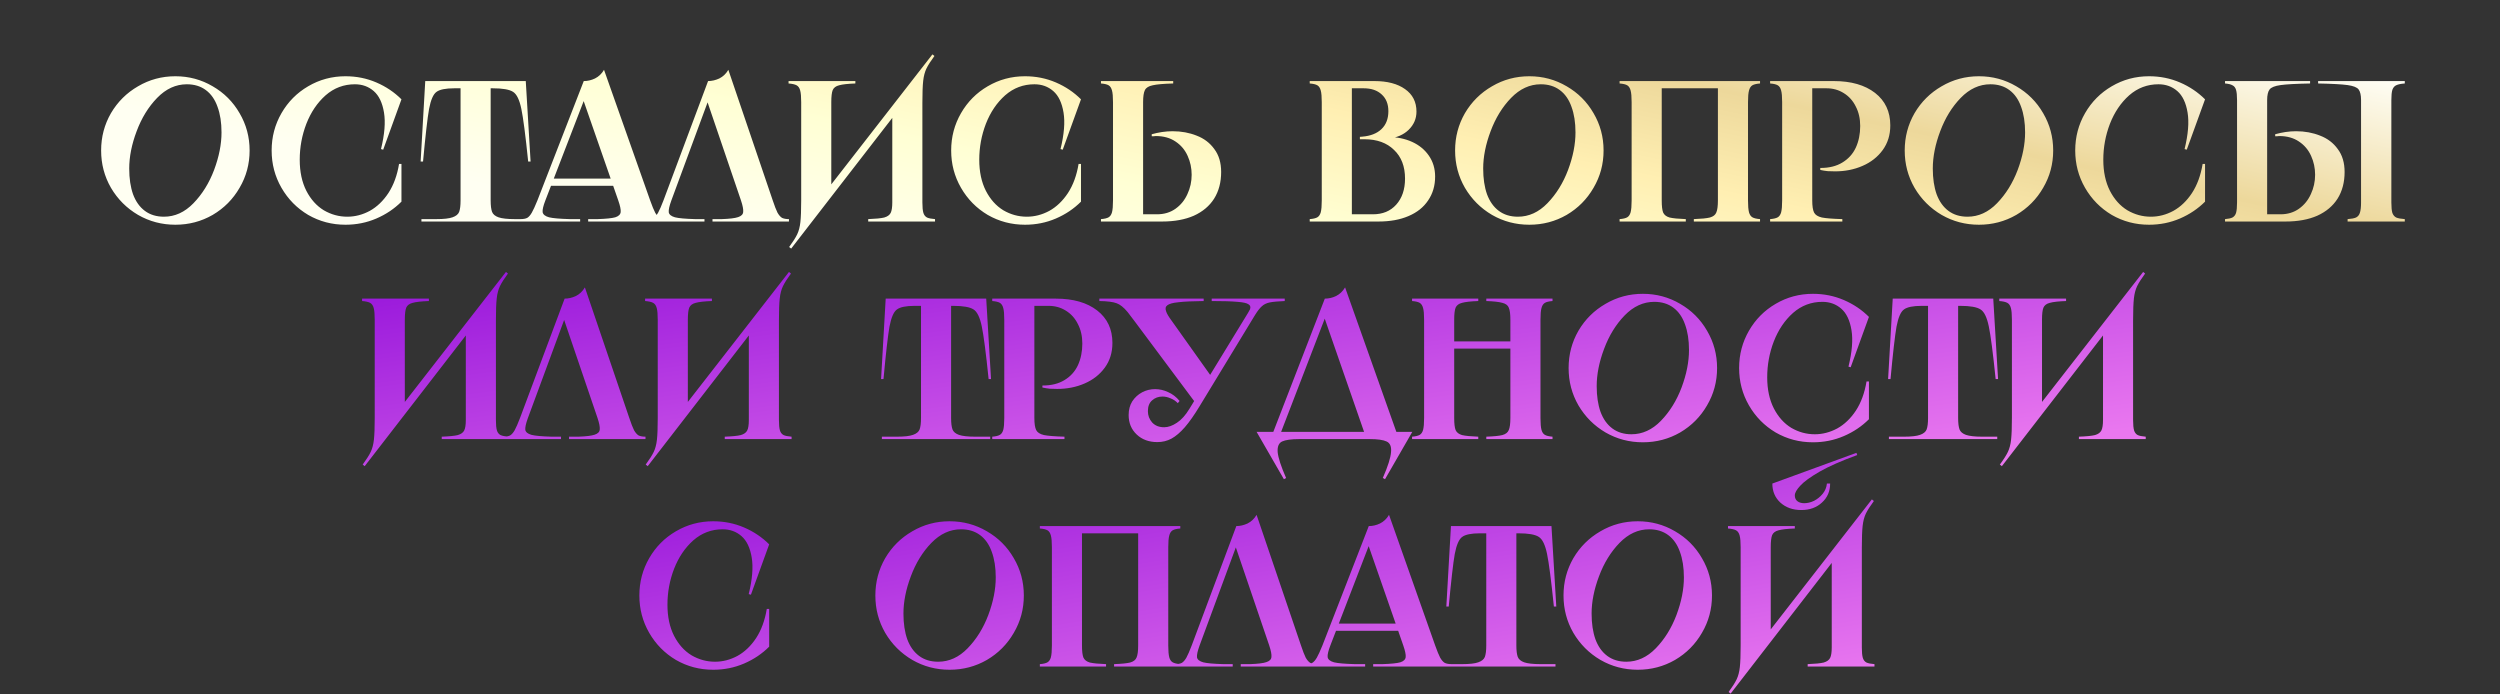
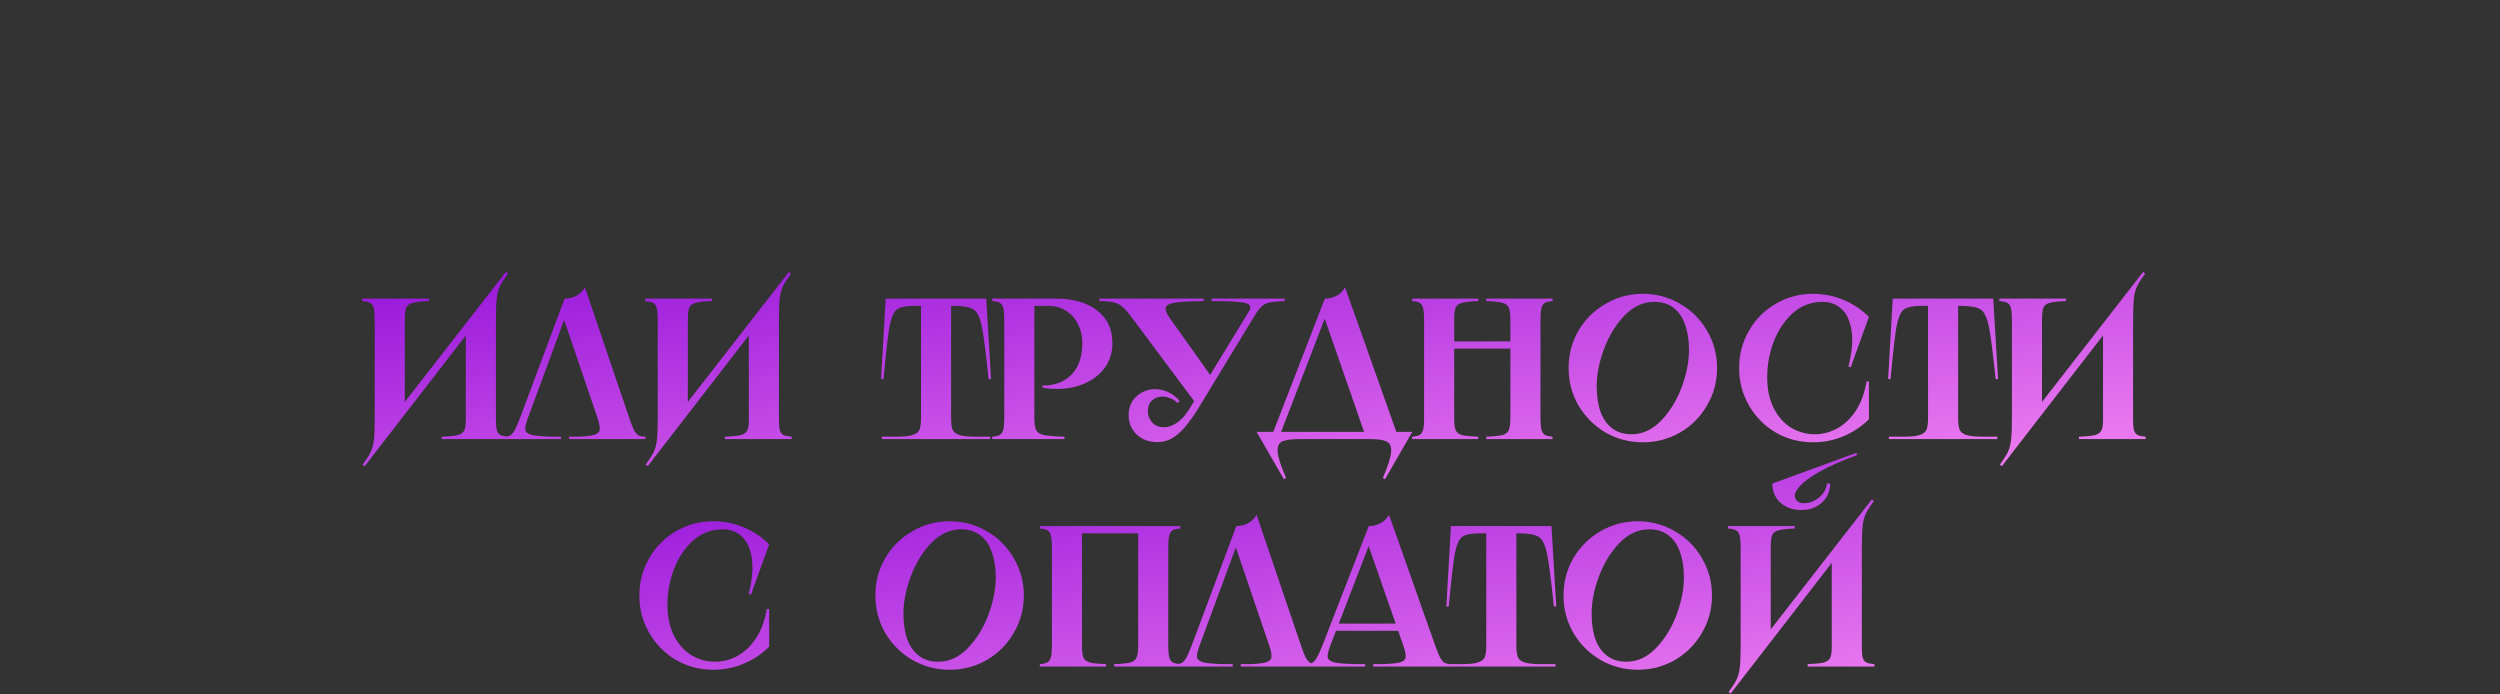
<svg xmlns="http://www.w3.org/2000/svg" width="1264" height="351" viewBox="0 0 1264 351" fill="none">
  <rect x="0" y="0" width="1264" height="351" fill="#333333" stroke="none" />
-   <path d="M88.666 113.623C81.836 113.623 75.546 111.966 69.797 108.652C64.049 105.271 59.484 100.706 56.102 94.957C52.788 89.208 51.131 82.919 51.131 76.088C51.131 69.257 52.788 62.968 56.102 57.219C59.484 51.47 64.049 46.939 69.797 43.625C75.546 40.243 81.836 38.553 88.666 38.553C95.497 38.553 101.787 40.243 107.535 43.625C113.284 46.939 117.815 51.47 121.129 57.219C124.511 62.968 126.202 69.257 126.202 76.088C126.202 82.919 124.511 89.208 121.129 94.957C117.815 100.706 113.284 105.271 107.535 108.652C101.787 111.966 95.497 113.623 88.666 113.623ZM82.884 109.565C88.43 109.565 93.401 107.3 97.797 102.768C102.26 98.169 105.743 92.556 108.246 85.928C110.748 79.233 111.999 72.909 111.999 66.958C111.999 61.953 111.323 57.625 109.97 53.973C108.685 50.321 106.724 47.514 104.086 45.553C101.449 43.591 98.236 42.611 94.449 42.611C88.903 42.611 83.898 44.91 79.435 49.509C75.039 54.04 71.59 59.654 69.087 66.349C66.585 72.977 65.334 79.267 65.334 85.218C65.334 90.223 65.976 94.551 67.261 98.203C68.614 101.855 70.609 104.662 73.246 106.623C75.884 108.585 79.097 109.565 82.884 109.565ZM193.745 75.682L192.629 75.378C194.455 67.938 194.963 61.784 194.151 56.914C193.339 51.977 191.615 48.359 188.977 46.06C186.34 43.76 183.161 42.611 179.441 42.611C173.828 42.611 168.891 44.47 164.63 48.19C160.437 51.91 157.191 56.712 154.891 62.596C152.659 68.412 151.543 74.465 151.543 80.754C151.543 86.841 152.659 92.083 154.891 96.479C157.123 100.807 160.065 104.087 163.717 106.319C167.437 108.483 171.393 109.565 175.586 109.565C179.509 109.565 183.296 108.585 186.948 106.623C190.6 104.594 193.745 101.585 196.383 97.595C199.02 93.537 200.813 88.633 201.76 82.885H202.977V101.957C199.392 105.541 195.165 108.382 190.296 110.478C185.427 112.575 180.219 113.623 174.673 113.623C167.843 113.623 161.553 111.966 155.804 108.652C150.123 105.271 145.626 100.706 142.312 94.957C138.998 89.208 137.341 82.919 137.341 76.088C137.341 69.257 138.998 62.968 142.312 57.219C145.626 51.47 150.123 46.939 155.804 43.625C161.553 40.243 167.843 38.553 174.673 38.553C180.219 38.553 185.427 39.601 190.296 41.697C195.165 43.794 199.392 46.635 202.977 50.219L193.745 75.682ZM265.829 40.987L268.264 81.668H267.047C265.694 68.479 264.544 59.62 263.598 55.089C262.651 50.49 261.264 47.615 259.438 46.465C257.612 45.248 254.163 44.639 249.091 44.639H246.453L248.076 43.016V101.348C248.076 103.918 248.313 105.846 248.786 107.131C249.26 108.348 250.342 109.261 252.033 109.87C253.791 110.478 256.53 110.783 260.25 110.783H267.858V112H213.077V110.783H220.686C224.405 110.783 227.111 110.478 228.801 109.87C230.56 109.261 231.676 108.348 232.149 107.131C232.623 105.846 232.859 103.918 232.859 101.348V43.016L234.482 44.639H229.714C225.318 44.639 222.309 45.248 220.686 46.465C219.062 47.615 217.811 50.49 216.932 55.089C216.121 59.687 215.106 68.547 213.889 81.668H212.671L215.005 40.987H265.829ZM314.118 90.29V93.942H277.597V90.29H314.118ZM295.147 40.987C297.109 40.987 299.002 40.548 300.828 39.669C302.722 38.722 304.244 37.268 305.394 35.306L328.726 101.348C329.741 104.189 330.586 106.251 331.262 107.536C332.006 108.821 332.784 109.701 333.596 110.174C334.475 110.58 335.625 110.783 337.045 110.783V112H297.379V110.783H302.147C306.408 110.647 309.384 110.343 311.075 109.87C312.765 109.329 313.678 108.449 313.814 107.232C313.949 106.015 313.543 104.053 312.596 101.348L294.336 48.9H295.959L275.771 101.247C274.689 104.02 274.216 106.015 274.351 107.232C274.554 108.449 275.636 109.329 277.597 109.87C279.558 110.343 283.041 110.647 288.046 110.783H293.321V112H263.09V110.783C264.578 110.783 265.728 110.58 266.539 110.174C267.351 109.701 268.129 108.821 268.873 107.536C269.617 106.251 270.564 104.189 271.713 101.348L295.147 40.987ZM360.236 112V110.783H365.004C368.927 110.647 371.666 110.309 373.222 109.768C374.845 109.227 375.69 108.348 375.758 107.131C375.893 105.913 375.521 103.986 374.642 101.348L356.787 48.9H358.816L339.44 101.348C338.425 104.121 337.986 106.116 338.121 107.333C338.324 108.483 339.372 109.329 341.266 109.87C343.16 110.343 346.541 110.647 351.411 110.783H356.179V112H326.962V110.783C328.45 110.783 329.6 110.58 330.411 110.174C331.223 109.701 332.001 108.821 332.744 107.536C333.488 106.184 334.401 104.087 335.484 101.247L358.005 40.987C359.898 40.987 361.792 40.548 363.686 39.669C365.579 38.722 367.101 37.268 368.251 35.306L390.67 101.247C391.617 104.087 392.429 106.184 393.105 107.536C393.849 108.821 394.627 109.701 395.438 110.174C396.318 110.58 397.467 110.783 398.888 110.783V112H360.236ZM432.474 40.987V42.205C428.687 42.34 425.948 42.644 424.257 43.118C422.634 43.524 421.552 44.335 421.011 45.553C420.537 46.77 420.301 48.799 420.301 51.639V98.203L415.634 99.218L471.43 27.495L472.444 28.307C470.551 30.877 469.198 33.007 468.386 34.698C467.575 36.389 467.034 38.451 466.763 40.886C466.493 43.321 466.358 47.007 466.358 51.944V102.363C466.358 104.73 466.527 106.488 466.865 107.638C467.203 108.72 467.812 109.498 468.691 109.971C469.57 110.377 470.923 110.647 472.749 110.783V112H438.967V110.783C442.754 110.647 445.46 110.377 447.083 109.971C448.706 109.498 449.788 108.72 450.329 107.638C450.87 106.556 451.141 104.797 451.141 102.363V54.987L455.503 53.973L400.011 125.695L398.997 124.884C400.891 122.314 402.243 120.183 403.055 118.493C403.866 116.802 404.407 114.739 404.678 112.304C404.949 109.87 405.084 106.184 405.084 101.247V51.639C405.084 48.934 404.915 46.973 404.577 45.755C404.238 44.47 403.63 43.591 402.751 43.118C401.871 42.644 400.519 42.34 398.693 42.205V40.987H432.474ZM537.316 75.682L536.2 75.378C538.026 67.938 538.534 61.784 537.722 56.914C536.91 51.977 535.186 48.359 532.548 46.06C529.911 43.76 526.732 42.611 523.012 42.611C517.399 42.611 512.462 44.47 508.201 48.19C504.008 51.91 500.762 56.712 498.462 62.596C496.23 68.412 495.114 74.465 495.114 80.754C495.114 86.841 496.23 92.083 498.462 96.479C500.694 100.807 503.636 104.087 507.288 106.319C511.008 108.483 514.964 109.565 519.157 109.565C523.08 109.565 526.867 108.585 530.519 106.623C534.171 104.594 537.316 101.585 539.954 97.595C542.591 93.537 544.384 88.633 545.331 82.885H546.548V101.957C542.963 105.541 538.737 108.382 533.867 110.478C528.998 112.575 523.79 113.623 518.244 113.623C511.414 113.623 505.124 111.966 499.375 108.652C493.694 105.271 489.197 100.706 485.883 94.957C482.569 89.208 480.912 82.919 480.912 76.088C480.912 69.257 482.569 62.968 485.883 57.219C489.197 51.47 493.694 46.939 499.375 43.625C505.124 40.243 511.414 38.553 518.244 38.553C523.79 38.553 528.998 39.601 533.867 41.697C538.737 43.794 542.963 46.635 546.548 50.219L537.316 75.682ZM593.169 40.987V42.205C588.3 42.34 584.85 42.644 582.821 43.118C580.792 43.524 579.474 44.335 578.865 45.553C578.256 46.77 577.952 48.799 577.952 51.639V109.971L576.329 108.348H584.952C588.604 108.348 591.749 107.401 594.386 105.507C597.024 103.614 599.019 101.145 600.372 98.102C601.792 95.058 602.502 91.812 602.502 88.363C602.502 84.981 601.826 81.803 600.473 78.827C599.12 75.784 597.058 73.349 594.285 71.523C591.58 69.697 588.266 68.784 584.343 68.784C583.87 68.784 583.532 68.818 583.329 68.885C583.126 68.885 582.788 68.885 582.314 68.885V67.871C584.005 67.397 585.73 67.025 587.488 66.755C589.314 66.484 591.106 66.349 592.865 66.349C597.261 66.349 601.319 67.093 605.038 68.581C608.758 70.001 611.734 72.267 613.966 75.378C616.265 78.421 617.415 82.276 617.415 86.943C617.415 92.15 616.231 96.648 613.864 100.435C611.497 104.155 608.082 107.029 603.618 109.058C599.154 111.019 593.811 112 587.589 112H556.648V110.783C558.407 110.647 559.692 110.343 560.503 109.87C561.315 109.396 561.89 108.551 562.228 107.333C562.566 106.048 562.735 104.053 562.735 101.348V51.639C562.735 48.934 562.566 46.973 562.228 45.755C561.89 44.47 561.315 43.591 560.503 43.118C559.692 42.644 558.407 42.34 556.648 42.205V40.987H593.169ZM683.5 109.971L681.877 108.348H694.152C699.089 108.348 703.012 106.725 705.92 103.478C708.895 100.165 710.383 95.769 710.383 90.29C710.383 84.136 708.523 79.3 704.804 75.784C701.152 72.199 696.181 70.407 689.891 70.407H687.558V69.189L688.775 69.088C692.901 68.75 696.113 67.499 698.413 65.335C700.78 63.103 701.963 60.059 701.963 56.204C701.963 52.62 700.847 49.813 698.615 47.784C696.384 45.688 693.34 44.639 689.485 44.639H681.877L683.5 43.016V109.971ZM694.862 40.987C701.422 40.987 706.596 42.34 710.383 45.045C714.238 47.751 716.166 51.538 716.166 56.407C716.166 59.992 714.847 63.069 712.209 65.639C709.639 68.141 706.19 69.629 701.862 70.103L701.963 69.291C706.359 69.291 710.349 70.103 713.934 71.726C717.518 73.349 720.359 75.682 722.455 78.725C724.552 81.769 725.6 85.286 725.6 89.276C725.6 93.875 724.417 97.899 722.05 101.348C719.75 104.797 716.436 107.435 712.108 109.261C707.847 111.087 702.809 112 696.992 112H662.196V110.783C663.955 110.647 665.24 110.343 666.051 109.87C666.863 109.396 667.438 108.551 667.776 107.333C668.114 106.048 668.283 104.053 668.283 101.348V51.639C668.283 48.934 668.114 46.973 667.776 45.755C667.438 44.47 666.863 43.591 666.051 43.118C665.24 42.644 663.955 42.34 662.196 42.205V40.987H694.862ZM773.233 113.623C766.402 113.623 760.112 111.966 754.364 108.652C748.615 105.271 744.05 100.706 740.668 94.957C737.354 89.208 735.697 82.919 735.697 76.088C735.697 69.257 737.354 62.968 740.668 57.219C744.05 51.47 748.615 46.939 754.364 43.625C760.112 40.243 766.402 38.553 773.233 38.553C780.063 38.553 786.353 40.243 792.102 43.625C797.85 46.939 802.382 51.47 805.696 57.219C809.077 62.968 810.768 69.257 810.768 76.088C810.768 82.919 809.077 89.208 805.696 94.957C802.382 100.706 797.85 105.271 792.102 108.652C786.353 111.966 780.063 113.623 773.233 113.623ZM767.45 109.565C772.996 109.565 777.967 107.3 782.363 102.768C786.826 98.169 790.309 92.556 792.812 85.928C795.314 79.233 796.565 72.909 796.565 66.958C796.565 61.953 795.889 57.625 794.536 53.973C793.251 50.321 791.29 47.514 788.653 45.553C786.015 43.591 782.802 42.611 779.015 42.611C773.469 42.611 768.465 44.91 764.001 49.509C759.605 54.04 756.156 59.654 753.653 66.349C751.151 72.977 749.9 79.267 749.9 85.218C749.9 90.223 750.542 94.551 751.827 98.203C753.18 101.855 755.175 104.662 757.813 106.623C760.45 108.585 763.663 109.565 767.45 109.565ZM889.876 40.987V42.205C888.118 42.34 886.833 42.644 886.021 43.118C885.21 43.591 884.635 44.47 884.297 45.755C883.959 46.973 883.79 48.934 883.79 51.639V101.348C883.79 104.053 883.959 106.048 884.297 107.333C884.635 108.551 885.21 109.396 886.021 109.87C886.833 110.343 888.118 110.647 889.876 110.783V112H856.399V110.783C860.186 110.647 862.892 110.377 864.515 109.971C866.206 109.498 867.288 108.652 867.761 107.435C868.302 106.218 868.573 104.189 868.573 101.348V43.016L870.196 44.639H838.544L840.168 43.016V101.348C840.168 104.189 840.404 106.218 840.878 107.435C841.419 108.652 842.501 109.498 844.124 109.971C845.815 110.377 848.554 110.647 852.341 110.783V112H818.864V110.783C820.622 110.647 821.907 110.343 822.719 109.87C823.53 109.396 824.105 108.551 824.443 107.333C824.781 106.048 824.951 104.053 824.951 101.348V51.639C824.951 48.934 824.781 46.973 824.443 45.755C824.105 44.47 823.53 43.591 822.719 43.118C821.907 42.644 820.622 42.34 818.864 42.205V40.987H889.876ZM927.127 40.987C935.919 40.987 942.885 42.983 948.025 46.973C953.165 50.963 955.735 56.441 955.735 63.407C955.735 68.209 954.45 72.368 951.88 75.885C949.31 79.402 945.895 82.073 941.634 83.899C937.441 85.725 932.842 86.638 927.837 86.638C926.62 86.638 925.369 86.605 924.084 86.537C922.799 86.402 921.548 86.199 920.33 85.928V84.914C920.398 84.914 920.432 84.914 920.432 84.914C920.432 84.914 920.465 84.914 920.533 84.914C924.861 84.914 928.514 84.001 931.489 82.175C934.533 80.349 936.798 77.846 938.286 74.668C939.774 71.421 940.518 67.769 940.518 63.711C940.518 59.992 939.774 56.712 938.286 53.871C936.866 50.963 934.837 48.697 932.199 47.074C929.629 45.451 926.721 44.639 923.475 44.639H914.649L916.272 43.016V101.348C916.272 104.189 916.577 106.218 917.185 107.435C917.794 108.652 919.113 109.498 921.142 109.971C923.171 110.377 926.62 110.647 931.489 110.783V112H894.969V110.783C896.727 110.647 898.012 110.343 898.823 109.87C899.635 109.396 900.21 108.551 900.548 107.333C900.886 106.048 901.055 104.053 901.055 101.348V51.639C901.055 48.934 900.886 46.973 900.548 45.755C900.21 44.47 899.635 43.591 898.823 43.118C898.012 42.644 896.727 42.34 894.969 42.205V40.987H927.127ZM1000.56 113.623C993.725 113.623 987.436 111.966 981.687 108.652C975.938 105.271 971.373 100.706 967.992 94.957C964.678 89.208 963.021 82.919 963.021 76.088C963.021 69.257 964.678 62.968 967.992 57.219C971.373 51.47 975.938 46.939 981.687 43.625C987.436 40.243 993.725 38.553 1000.56 38.553C1007.39 38.553 1013.68 40.243 1019.43 43.625C1025.17 46.939 1029.71 51.47 1033.02 57.219C1036.4 62.968 1038.09 69.257 1038.09 76.088C1038.09 82.919 1036.4 89.208 1033.02 94.957C1029.71 100.706 1025.17 105.271 1019.43 108.652C1013.68 111.966 1007.39 113.623 1000.56 113.623ZM994.774 109.565C1000.32 109.565 1005.29 107.3 1009.69 102.768C1014.15 98.169 1017.63 92.556 1020.14 85.928C1022.64 79.233 1023.89 72.909 1023.89 66.958C1023.89 61.953 1023.21 57.625 1021.86 53.973C1020.57 50.321 1018.61 47.514 1015.98 45.553C1013.34 43.591 1010.13 42.611 1006.34 42.611C1000.79 42.611 995.788 44.91 991.325 49.509C986.929 54.04 983.479 59.654 980.977 66.349C978.475 72.977 977.223 79.267 977.223 85.218C977.223 90.223 977.866 94.551 979.151 98.203C980.504 101.855 982.499 104.662 985.136 106.623C987.774 108.585 990.986 109.565 994.774 109.565ZM1105.63 75.682L1104.52 75.378C1106.35 67.938 1106.85 61.784 1106.04 56.914C1105.23 51.977 1103.5 48.359 1100.87 46.06C1098.23 43.76 1095.05 42.611 1091.33 42.611C1085.72 42.611 1080.78 44.47 1076.52 48.19C1072.33 51.91 1069.08 56.712 1066.78 62.596C1064.55 68.412 1063.43 74.465 1063.43 80.754C1063.43 86.841 1064.55 92.083 1066.78 96.479C1069.01 100.807 1071.95 104.087 1075.61 106.319C1079.33 108.483 1083.28 109.565 1087.48 109.565C1091.4 109.565 1095.19 108.585 1098.84 106.623C1102.49 104.594 1105.63 101.585 1108.27 97.595C1110.91 93.537 1112.7 88.633 1113.65 82.885H1114.87V101.957C1111.28 105.541 1107.06 108.382 1102.19 110.478C1097.32 112.575 1092.11 113.623 1086.56 113.623C1079.73 113.623 1073.44 111.966 1067.69 108.652C1062.01 105.271 1057.52 100.706 1054.2 94.957C1050.89 89.208 1049.23 82.919 1049.23 76.088C1049.23 69.257 1050.89 62.968 1054.2 57.219C1057.52 51.47 1062.01 46.939 1067.69 43.625C1073.44 40.243 1079.73 38.553 1086.56 38.553C1092.11 38.553 1097.32 39.601 1102.19 41.697C1107.06 43.794 1111.28 46.635 1114.87 50.219L1105.63 75.682ZM1215.86 40.987V42.205C1213.9 42.34 1212.45 42.644 1211.5 43.118C1210.62 43.524 1209.98 44.301 1209.57 45.451C1209.24 46.533 1209.07 48.258 1209.07 50.625V102.363C1209.07 104.73 1209.24 106.488 1209.57 107.638C1209.98 108.72 1210.62 109.498 1211.5 109.971C1212.45 110.377 1213.9 110.647 1215.86 110.783V112H1186.95V110.783C1188.91 110.647 1190.33 110.377 1191.21 109.971C1192.16 109.498 1192.8 108.72 1193.14 107.638C1193.54 106.488 1193.75 104.73 1193.75 102.363V50.625C1193.75 48.123 1193.34 46.33 1192.53 45.248C1191.72 44.166 1189.86 43.422 1186.95 43.016C1184.04 42.611 1179.07 42.34 1172.04 42.205V40.987H1215.86ZM1167.98 40.987V42.205C1160.95 42.34 1155.98 42.611 1153.07 43.016C1150.16 43.422 1148.3 44.166 1147.49 45.248C1146.68 46.33 1146.27 48.123 1146.27 50.625V109.971L1144.65 108.348H1152.97C1156.62 108.348 1159.76 107.401 1162.4 105.507C1165.04 103.614 1167.03 101.145 1168.39 98.102C1169.81 95.058 1170.52 91.812 1170.52 88.363C1170.52 84.981 1169.84 81.803 1168.49 78.827C1167.13 75.784 1165.07 73.349 1162.3 71.523C1159.59 69.697 1156.28 68.784 1152.36 68.784C1151.88 68.784 1151.55 68.818 1151.34 68.885C1151.14 68.885 1150.8 68.885 1150.33 68.885V67.871C1152.02 67.397 1153.74 67.025 1155.5 66.755C1157.33 66.484 1159.12 66.349 1160.88 66.349C1165.28 66.349 1169.33 67.093 1173.05 68.581C1176.77 70.001 1179.75 72.267 1181.98 75.378C1184.28 78.421 1185.43 82.276 1185.43 86.943C1185.43 92.15 1184.25 96.648 1181.88 100.435C1179.51 104.155 1176.1 107.029 1171.63 109.058C1167.17 111.019 1161.83 112 1155.6 112H1124.97V110.783C1126.66 110.647 1127.91 110.377 1128.72 109.971C1129.6 109.498 1130.21 108.72 1130.55 107.638C1130.88 106.488 1131.05 104.73 1131.05 102.363V50.625C1131.05 48.258 1130.88 46.533 1130.55 45.451C1130.21 44.301 1129.6 43.524 1128.72 43.118C1127.91 42.644 1126.66 42.34 1124.97 42.205V40.987H1167.98Z" fill="url(#paint0_linear_820_99)" />
  <path d="M216.85 150.987V152.205C213.062 152.34 210.323 152.644 208.633 153.118C207.009 153.524 205.927 154.335 205.386 155.552C204.913 156.77 204.676 158.799 204.676 161.639V208.203L200.01 209.218L255.805 137.495L256.82 138.307C254.926 140.877 253.573 143.007 252.762 144.698C251.95 146.388 251.409 148.451 251.139 150.886C250.868 153.321 250.733 157.007 250.733 161.944V212.363C250.733 214.73 250.902 216.488 251.24 217.638C251.578 218.72 252.187 219.498 253.066 219.971C253.945 220.377 255.298 220.647 257.124 220.783V222H223.342V220.783C227.13 220.647 229.835 220.377 231.458 219.971C233.081 219.498 234.163 218.72 234.704 217.638C235.245 216.556 235.516 214.797 235.516 212.363V164.987L239.878 163.973L184.387 235.695L183.372 234.884C185.266 232.314 186.619 230.183 187.43 228.493C188.242 226.802 188.783 224.739 189.053 222.304C189.324 219.87 189.459 216.184 189.459 211.247V161.639C189.459 158.934 189.29 156.973 188.952 155.755C188.614 154.47 188.005 153.591 187.126 153.118C186.247 152.644 184.894 152.34 183.068 152.205V150.987H216.85ZM287.707 222V220.783H292.475C296.398 220.647 299.137 220.309 300.692 219.768C302.315 219.227 303.161 218.348 303.228 217.131C303.364 215.913 302.992 213.986 302.112 211.348L284.258 158.9H286.287L266.91 211.348C265.896 214.121 265.456 216.116 265.592 217.333C265.794 218.483 266.843 219.329 268.736 219.87C270.63 220.343 274.012 220.647 278.881 220.783H283.649V222H254.432V220.783C255.92 220.783 257.07 220.58 257.882 220.174C258.693 219.701 259.471 218.821 260.215 217.536C260.959 216.184 261.872 214.087 262.954 211.247L285.475 150.987C287.369 150.987 289.262 150.548 291.156 149.669C293.05 148.722 294.572 147.268 295.721 145.306L318.141 211.247C319.088 214.087 319.899 216.184 320.576 217.536C321.32 218.821 322.097 219.701 322.909 220.174C323.788 220.58 324.938 220.783 326.358 220.783V222H287.707ZM359.945 150.987V152.205C356.158 152.34 353.418 152.644 351.728 153.118C350.105 153.524 349.022 154.335 348.481 155.552C348.008 156.77 347.771 158.799 347.771 161.639V208.203L343.105 209.218L398.9 137.495L399.915 138.307C398.021 140.877 396.669 143.007 395.857 144.698C395.045 146.388 394.504 148.451 394.234 150.886C393.963 153.321 393.828 157.007 393.828 161.944V212.363C393.828 214.73 393.997 216.488 394.335 217.638C394.673 218.72 395.282 219.498 396.161 219.971C397.04 220.377 398.393 220.647 400.219 220.783V222H366.437V220.783C370.225 220.647 372.93 220.377 374.553 219.971C376.176 219.498 377.258 218.72 377.799 217.638C378.341 216.556 378.611 214.797 378.611 212.363V164.987L382.973 163.973L327.482 235.695L326.467 234.884C328.361 232.314 329.714 230.183 330.525 228.493C331.337 226.802 331.878 224.739 332.148 222.304C332.419 219.87 332.554 216.184 332.554 211.247V161.639C332.554 158.934 332.385 156.973 332.047 155.755C331.709 154.47 331.1 153.591 330.221 153.118C329.342 152.644 327.989 152.34 326.163 152.205V150.987H359.945ZM498.63 150.987L501.065 191.667H499.848C498.495 178.479 497.345 169.62 496.398 165.088C495.452 160.49 494.065 157.615 492.239 156.466C490.413 155.248 486.964 154.639 481.892 154.639H479.254L480.877 153.016V211.348C480.877 213.918 481.114 215.846 481.587 217.131C482.061 218.348 483.143 219.261 484.834 219.87C486.592 220.478 489.331 220.783 493.051 220.783H500.659V222H445.878V220.783H453.487C457.206 220.783 459.911 220.478 461.602 219.87C463.361 219.261 464.477 218.348 464.95 217.131C465.423 215.846 465.66 213.918 465.66 211.348V153.016L467.283 154.639H462.515C458.119 154.639 455.11 155.248 453.487 156.466C451.863 157.615 450.612 160.49 449.733 165.088C448.921 169.687 447.907 178.547 446.69 191.667H445.472L447.806 150.987H498.63ZM533.832 150.987C542.624 150.987 549.59 152.983 554.73 156.973C559.87 160.963 562.44 166.441 562.44 173.407C562.44 178.209 561.155 182.368 558.585 185.885C556.015 189.402 552.6 192.073 548.339 193.899C544.146 195.725 539.547 196.638 534.542 196.638C533.325 196.638 532.074 196.605 530.789 196.537C529.504 196.402 528.253 196.199 527.035 195.928V194.914C527.103 194.914 527.137 194.914 527.137 194.914C527.137 194.914 527.171 194.914 527.238 194.914C531.567 194.914 535.219 194.001 538.194 192.175C541.238 190.349 543.503 187.846 544.991 184.668C546.479 181.421 547.223 177.769 547.223 173.711C547.223 169.992 546.479 166.712 544.991 163.871C543.571 160.963 541.542 158.697 538.905 157.074C536.335 155.451 533.426 154.639 530.18 154.639H521.354L522.977 153.016V211.348C522.977 214.189 523.282 216.218 523.89 217.435C524.499 218.652 525.818 219.498 527.847 219.971C529.876 220.377 533.325 220.647 538.194 220.783V222H501.674V220.783C503.432 220.647 504.717 220.343 505.529 219.87C506.34 219.396 506.915 218.551 507.253 217.333C507.591 216.048 507.76 214.053 507.76 211.348V161.639C507.76 158.934 507.591 156.973 507.253 155.755C506.915 154.47 506.34 153.591 505.529 153.118C504.717 152.644 503.432 152.34 501.674 152.205V150.987H533.832ZM608.58 150.987V152.205C602.831 152.272 598.571 152.475 595.798 152.813C593.025 153.084 591.165 153.591 590.218 154.335C589.271 155.011 589.069 156.06 589.61 157.48C589.948 158.562 590.895 160.151 592.45 162.248L612.942 191.059L604.928 204.348L573.682 162.451C572.533 160.895 571.349 159.34 570.132 157.784C568.171 155.417 566.311 153.929 564.552 153.321C562.794 152.644 559.886 152.272 555.828 152.205V150.987H608.58ZM595.493 203.841C594.479 202.759 593.262 201.947 591.841 201.406C590.489 200.798 589.136 200.493 587.784 200.493C585.687 200.493 583.929 201.136 582.508 202.421C581.088 203.638 580.378 205.464 580.378 207.899C580.378 210.063 581.088 211.957 582.508 213.58C583.996 215.203 586.025 216.015 588.595 216.015C590.624 216.015 592.754 215.271 594.986 213.783C597.286 212.295 599.416 209.928 601.377 206.682L631 158.19C631.608 157.108 631.947 156.499 632.014 156.364C632.42 155.214 632.15 154.369 631.203 153.828C630.323 153.219 628.464 152.813 625.623 152.611C622.783 152.34 618.454 152.205 612.638 152.205V150.987H649.564V152.205C646.183 152.34 643.647 152.577 641.956 152.915C640.333 153.253 639.014 153.896 638 154.842C636.985 155.722 635.869 157.142 634.652 159.103L633.84 160.422L606.653 205.16C603.88 209.759 601.344 213.377 599.044 216.015C596.745 218.652 594.479 220.58 592.247 221.797C590.083 222.947 587.716 223.522 585.146 223.522C580.885 223.522 577.402 222.237 574.697 219.667C571.992 217.097 570.639 213.817 570.639 209.826C570.639 207.189 571.248 204.889 572.465 202.928C573.75 200.967 575.407 199.445 577.436 198.363C579.465 197.281 581.663 196.74 584.03 196.74C586.262 196.74 588.46 197.247 590.624 198.262C592.788 199.208 594.716 200.696 596.406 202.725L595.493 203.841ZM669.829 150.987C671.791 150.987 673.684 150.548 675.51 149.669C677.404 148.722 678.926 147.268 680.075 145.306L706.857 220.783H690.524L669.018 158.9H670.641L646.801 220.783H642.845L669.829 150.987ZM714.06 218.348L700.263 242.289L699.147 241.681C701.717 235.797 703.104 231.435 703.307 228.594C703.577 225.821 702.833 224.029 701.075 223.217C699.384 222.406 696.51 222 692.452 222H656.946C652.888 222 649.98 222.406 648.221 223.217C646.53 224.029 645.786 225.821 645.989 228.594C646.26 231.435 647.68 235.797 650.25 241.681L649.134 242.289L635.337 218.348H714.06ZM784.951 150.987V152.205C783.193 152.34 781.908 152.644 781.096 153.118C780.285 153.591 779.71 154.47 779.372 155.755C779.034 156.973 778.865 158.934 778.865 161.639V211.348C778.865 214.053 779.034 216.048 779.372 217.333C779.71 218.551 780.285 219.396 781.096 219.87C781.908 220.343 783.193 220.647 784.951 220.783V222H751.474V220.783C755.261 220.647 757.967 220.377 759.59 219.971C761.28 219.498 762.363 218.652 762.836 217.435C763.377 216.218 763.648 214.189 763.648 211.348V161.639C763.648 158.799 763.377 156.77 762.836 155.552C762.363 154.335 761.28 153.524 759.59 153.118C757.967 152.644 755.261 152.34 751.474 152.205V150.987H784.951ZM767.198 172.596V176.248H731.692V172.596H767.198ZM747.416 150.987V152.205C743.629 152.34 740.89 152.644 739.199 153.118C737.576 153.524 736.494 154.335 735.953 155.552C735.479 156.77 735.243 158.799 735.243 161.639V211.348C735.243 214.189 735.479 216.218 735.953 217.435C736.494 218.652 737.576 219.498 739.199 219.971C740.89 220.377 743.629 220.647 747.416 220.783V222H713.939V220.783C715.697 220.647 716.982 220.343 717.794 219.87C718.605 219.396 719.18 218.551 719.518 217.333C719.856 216.048 720.026 214.053 720.026 211.348V161.639C720.026 158.934 719.856 156.973 719.518 155.755C719.18 154.47 718.605 153.591 717.794 153.118C716.982 152.644 715.697 152.34 713.939 152.205V150.987H747.416ZM830.622 223.623C823.791 223.623 817.502 221.966 811.753 218.652C806.004 215.271 801.439 210.706 798.058 204.957C794.744 199.208 793.087 192.919 793.087 186.088C793.087 179.257 794.744 172.967 798.058 167.219C801.439 161.47 806.004 156.939 811.753 153.625C817.502 150.243 823.791 148.553 830.622 148.553C837.453 148.553 843.743 150.243 849.491 153.625C855.24 156.939 859.771 161.47 863.085 167.219C866.467 172.967 868.157 179.257 868.157 186.088C868.157 192.919 866.467 199.208 863.085 204.957C859.771 210.706 855.24 215.271 849.491 218.652C843.743 221.966 837.453 223.623 830.622 223.623ZM824.84 219.565C830.385 219.565 835.356 217.3 839.752 212.768C844.216 208.169 847.699 202.556 850.201 195.928C852.704 189.233 853.955 182.909 853.955 176.958C853.955 171.953 853.278 167.625 851.926 163.973C850.641 160.32 848.68 157.514 846.042 155.552C843.404 153.591 840.192 152.611 836.405 152.611C830.859 152.611 825.854 154.91 821.39 159.509C816.994 164.04 813.545 169.654 811.043 176.349C808.541 182.977 807.289 189.267 807.289 195.218C807.289 200.223 807.932 204.551 809.217 208.203C810.569 211.855 812.565 214.662 815.202 216.623C817.84 218.585 821.052 219.565 824.84 219.565ZM935.701 185.682L934.585 185.378C936.411 177.938 936.918 171.784 936.107 166.915C935.295 161.977 933.571 158.359 930.933 156.06C928.295 153.76 925.117 152.611 921.397 152.611C915.784 152.611 910.847 154.47 906.586 158.19C902.393 161.91 899.146 166.712 896.847 172.596C894.615 178.412 893.499 184.465 893.499 190.754C893.499 196.841 894.615 202.083 896.847 206.479C899.079 210.807 902.021 214.087 905.673 216.319C909.392 218.483 913.349 219.565 917.542 219.565C921.465 219.565 925.252 218.585 928.904 216.623C932.556 214.594 935.701 211.585 938.339 207.595C940.976 203.537 942.768 198.633 943.715 192.885H944.933V211.957C941.348 215.541 937.121 218.382 932.252 220.478C927.382 222.575 922.175 223.623 916.629 223.623C909.798 223.623 903.509 221.966 897.76 218.652C892.079 215.271 887.581 210.706 884.268 204.957C880.954 199.208 879.297 192.919 879.297 186.088C879.297 179.257 880.954 172.967 884.268 167.219C887.581 161.47 892.079 156.939 897.76 153.625C903.509 150.243 909.798 148.553 916.629 148.553C922.175 148.553 927.382 149.601 932.252 151.698C937.121 153.794 941.348 156.635 944.933 160.219L935.701 185.682ZM1007.79 150.987L1010.22 191.667H1009C1007.65 178.479 1006.5 169.62 1005.55 165.088C1004.61 160.49 1003.22 157.615 1001.39 156.466C999.568 155.248 996.119 154.639 991.046 154.639H988.409L990.032 153.016V211.348C990.032 213.918 990.269 215.846 990.742 217.131C991.215 218.348 992.298 219.261 993.988 219.87C995.747 220.478 998.486 220.783 1002.21 220.783H1009.81V222H955.033V220.783H962.641C966.361 220.783 969.066 220.478 970.757 219.87C972.515 219.261 973.631 218.348 974.105 217.131C974.578 215.846 974.815 213.918 974.815 211.348V153.016L976.438 154.639H971.67C967.274 154.639 964.264 155.248 962.641 156.466C961.018 157.615 959.767 160.49 958.888 165.088C958.076 169.687 957.062 178.547 955.844 191.667H954.627L956.96 150.987H1007.79ZM1044.61 150.987V152.205C1040.82 152.34 1038.08 152.644 1036.39 153.118C1034.77 153.524 1033.69 154.335 1033.15 155.552C1032.67 156.77 1032.44 158.799 1032.44 161.639V208.203L1027.77 209.218L1083.57 137.495L1084.58 138.307C1082.69 140.877 1081.33 143.007 1080.52 144.698C1079.71 146.388 1079.17 148.451 1078.9 150.886C1078.63 153.321 1078.49 157.007 1078.49 161.944V212.363C1078.49 214.73 1078.66 216.488 1079 217.638C1079.34 218.72 1079.95 219.498 1080.83 219.971C1081.71 220.377 1083.06 220.647 1084.88 220.783V222H1051.1V220.783C1054.89 220.647 1057.6 220.377 1059.22 219.971C1060.84 219.498 1061.92 218.72 1062.46 217.638C1063.01 216.556 1063.28 214.797 1063.28 212.363V164.987L1067.64 163.973L1012.15 235.695L1011.13 234.884C1013.03 232.314 1014.38 230.183 1015.19 228.493C1016 226.802 1016.54 224.739 1016.81 222.304C1017.08 219.87 1017.22 216.184 1017.22 211.247V161.639C1017.22 158.934 1017.05 156.973 1016.71 155.755C1016.37 154.47 1015.77 153.591 1014.89 153.118C1014.01 152.644 1012.65 152.34 1010.83 152.205V150.987H1044.61Z" fill="url(#paint1_linear_820_99)" />
-   <path d="M379.667 300.682L378.551 300.378C380.377 292.938 380.884 286.784 380.073 281.915C379.261 276.977 377.536 273.359 374.899 271.06C372.261 268.76 369.082 267.611 365.363 267.611C359.749 267.611 354.812 269.47 350.552 273.19C346.358 276.91 343.112 281.712 340.813 287.596C338.581 293.412 337.465 299.465 337.465 305.754C337.465 311.841 338.581 317.083 340.813 321.479C343.045 325.807 345.986 329.087 349.639 331.319C353.358 333.483 357.315 334.565 361.508 334.565C365.43 334.565 369.218 333.585 372.87 331.623C376.522 329.594 379.667 326.585 382.304 322.595C384.942 318.537 386.734 313.633 387.681 307.885H388.898V326.957C385.314 330.541 381.087 333.382 376.218 335.478C371.348 337.575 366.141 338.623 360.595 338.623C353.764 338.623 347.474 336.966 341.726 333.652C336.045 330.271 331.547 325.706 328.233 319.957C324.919 314.208 323.262 307.919 323.262 301.088C323.262 294.257 324.919 287.967 328.233 282.219C331.547 276.47 336.045 271.939 341.726 268.625C347.474 265.243 353.764 263.553 360.595 263.553C366.141 263.553 371.348 264.601 376.218 266.698C381.087 268.794 385.314 271.635 388.898 275.219L379.667 300.682ZM480.116 338.623C473.286 338.623 466.996 336.966 461.247 333.652C455.499 330.271 450.933 325.706 447.552 319.957C444.238 314.208 442.581 307.919 442.581 301.088C442.581 294.257 444.238 287.967 447.552 282.219C450.933 276.47 455.499 271.939 461.247 268.625C466.996 265.243 473.286 263.553 480.116 263.553C486.947 263.553 493.237 265.243 498.985 268.625C504.734 271.939 509.265 276.47 512.579 282.219C515.961 287.967 517.651 294.257 517.651 301.088C517.651 307.919 515.961 314.208 512.579 319.957C509.265 325.706 504.734 330.271 498.985 333.652C493.237 336.966 486.947 338.623 480.116 338.623ZM474.334 334.565C479.88 334.565 484.85 332.3 489.246 327.768C493.71 323.169 497.193 317.556 499.695 310.928C502.198 304.233 503.449 297.909 503.449 291.958C503.449 286.953 502.773 282.625 501.42 278.973C500.135 275.32 498.174 272.514 495.536 270.552C492.899 268.591 489.686 267.611 485.899 267.611C480.353 267.611 475.348 269.91 470.885 274.509C466.489 279.04 463.039 284.654 460.537 291.349C458.035 297.977 456.784 304.267 456.784 310.218C456.784 315.223 457.426 319.551 458.711 323.203C460.064 326.855 462.059 329.662 464.696 331.623C467.334 333.585 470.546 334.565 474.334 334.565ZM596.76 265.987V267.205C595.002 267.34 593.717 267.644 592.905 268.118C592.093 268.591 591.519 269.47 591.18 270.755C590.842 271.973 590.673 273.934 590.673 276.639V326.348C590.673 329.053 590.842 331.048 591.18 332.333C591.519 333.551 592.093 334.396 592.905 334.87C593.717 335.343 595.002 335.647 596.76 335.783V337H563.283V335.783C567.07 335.647 569.775 335.377 571.398 334.971C573.089 334.498 574.171 333.652 574.645 332.435C575.186 331.218 575.456 329.189 575.456 326.348V268.016L577.079 269.639H545.428L547.051 268.016V326.348C547.051 329.189 547.288 331.218 547.761 332.435C548.302 333.652 549.384 334.498 551.008 334.971C552.698 335.377 555.437 335.647 559.225 335.783V337H525.747V335.783C527.506 335.647 528.791 335.343 529.602 334.87C530.414 334.396 530.989 333.551 531.327 332.333C531.665 331.048 531.834 329.053 531.834 326.348V276.639C531.834 273.934 531.665 271.973 531.327 270.755C530.989 269.47 530.414 268.591 529.602 268.118C528.791 267.644 527.506 267.34 525.747 267.205V265.987H596.76ZM627.315 337V335.783H632.083C636.006 335.647 638.745 335.309 640.3 334.768C641.924 334.227 642.769 333.348 642.837 332.131C642.972 330.913 642.6 328.986 641.721 326.348L623.866 273.9H625.895L606.519 326.348C605.504 329.121 605.065 331.116 605.2 332.333C605.403 333.483 606.451 334.329 608.345 334.87C610.238 335.343 613.62 335.647 618.489 335.783H623.257V337H594.041V335.783C595.529 335.783 596.678 335.58 597.49 335.174C598.302 334.701 599.079 333.821 599.823 332.536C600.567 331.184 601.48 329.087 602.562 326.247L625.083 265.987C626.977 265.987 628.871 265.548 630.764 264.669C632.658 263.722 634.18 262.268 635.33 260.306L657.749 326.247C658.696 329.087 659.508 331.184 660.184 332.536C660.928 333.821 661.706 334.701 662.517 335.174C663.396 335.58 664.546 335.783 665.966 335.783V337H627.315ZM711.017 315.29V318.943H674.496V315.29H711.017ZM692.046 265.987C694.007 265.987 695.901 265.548 697.727 264.669C699.621 263.722 701.142 262.268 702.292 260.306L725.625 326.348C726.639 329.189 727.485 331.251 728.161 332.536C728.905 333.821 729.683 334.701 730.494 335.174C731.374 335.58 732.523 335.783 733.944 335.783V337H694.278V335.783H699.046C703.307 335.647 706.282 335.343 707.973 334.87C709.664 334.329 710.577 333.449 710.712 332.232C710.848 331.015 710.442 329.053 709.495 326.348L691.235 273.9H692.858L672.67 326.247C671.588 329.02 671.114 331.015 671.25 332.232C671.452 333.449 672.535 334.329 674.496 334.87C676.457 335.343 679.94 335.647 684.945 335.783H690.22V337H659.989V335.783C661.477 335.783 662.627 335.58 663.438 335.174C664.25 334.701 665.027 333.821 665.771 332.536C666.515 331.251 667.462 329.189 668.612 326.348L692.046 265.987ZM784.424 265.987L786.859 306.667H785.642C784.289 293.479 783.139 284.62 782.192 280.088C781.246 275.49 779.859 272.615 778.033 271.466C776.207 270.248 772.758 269.639 767.686 269.639H765.048L766.671 268.016V326.348C766.671 328.918 766.908 330.846 767.381 332.131C767.855 333.348 768.937 334.261 770.628 334.87C772.386 335.478 775.125 335.783 778.845 335.783H786.453V337H731.672V335.783H739.281C743 335.783 745.706 335.478 747.396 334.87C749.155 334.261 750.271 333.348 750.744 332.131C751.217 330.846 751.454 328.918 751.454 326.348V268.016L753.077 269.639H748.309C743.913 269.639 740.904 270.248 739.281 271.466C737.657 272.615 736.406 275.49 735.527 280.088C734.715 284.687 733.701 293.547 732.484 306.667H731.266L733.6 265.987H784.424ZM828.046 338.623C821.216 338.623 814.926 336.966 809.177 333.652C803.429 330.271 798.863 325.706 795.482 319.957C792.168 314.208 790.511 307.919 790.511 301.088C790.511 294.257 792.168 287.967 795.482 282.219C798.863 276.47 803.429 271.939 809.177 268.625C814.926 265.243 821.216 263.553 828.046 263.553C834.877 263.553 841.167 265.243 846.915 268.625C852.664 271.939 857.195 276.47 860.509 282.219C863.891 287.967 865.582 294.257 865.582 301.088C865.582 307.919 863.891 314.208 860.509 319.957C857.195 325.706 852.664 330.271 846.915 333.652C841.167 336.966 834.877 338.623 828.046 338.623ZM822.264 334.565C827.81 334.565 832.78 332.3 837.176 327.768C841.64 323.169 845.123 317.556 847.625 310.928C850.128 304.233 851.379 297.909 851.379 291.958C851.379 286.953 850.703 282.625 849.35 278.973C848.065 275.32 846.104 272.514 843.466 270.552C840.829 268.591 837.616 267.611 833.829 267.611C828.283 267.611 823.278 269.91 818.815 274.509C814.419 279.04 810.969 284.654 808.467 291.349C805.965 297.977 804.714 304.267 804.714 310.218C804.714 315.223 805.356 319.551 806.641 323.203C807.994 326.855 809.989 329.662 812.626 331.623C815.264 333.585 818.476 334.565 822.264 334.565ZM907.459 265.987V267.205C903.672 267.34 900.933 267.644 899.242 268.118C897.619 268.524 896.537 269.335 895.996 270.552C895.522 271.77 895.286 273.799 895.286 276.639V323.203L890.619 324.218L946.415 252.495L947.429 253.307C945.535 255.877 944.183 258.007 943.371 259.698C942.56 261.388 942.019 263.451 941.748 265.886C941.478 268.321 941.342 272.007 941.342 276.944V327.363C941.342 329.73 941.511 331.488 941.85 332.638C942.188 333.72 942.796 334.498 943.676 334.971C944.555 335.377 945.907 335.647 947.733 335.783V337H913.952V335.783C917.739 335.647 920.444 335.377 922.068 334.971C923.691 334.498 924.773 333.72 925.314 332.638C925.855 331.556 926.125 329.797 926.125 327.363V279.987L930.488 278.973L874.996 350.695L873.982 349.884C875.875 347.314 877.228 345.183 878.04 343.493C878.851 341.802 879.392 339.739 879.663 337.304C879.933 334.87 880.069 331.184 880.069 326.247V276.639C880.069 273.934 879.9 271.973 879.561 270.755C879.223 269.47 878.615 268.591 877.735 268.118C876.856 267.644 875.504 267.34 873.677 267.205V265.987H907.459ZM938.603 228.959L939.009 230.075C931.029 232.983 924.671 235.79 919.937 238.495C915.271 241.201 912.024 243.568 910.198 245.597C908.372 247.558 907.459 249.181 907.459 250.466C907.459 251.751 907.899 252.732 908.778 253.408C909.657 254.084 910.807 254.422 912.227 254.422C913.85 254.422 915.507 254.017 917.198 253.205C918.889 252.326 920.343 251.142 921.56 249.654C922.778 248.167 923.488 246.442 923.691 244.481H925.314C925.314 248.403 923.927 251.616 921.154 254.118C918.449 256.62 914.966 257.872 910.705 257.872C906.445 257.872 902.928 256.62 900.155 254.118C897.45 251.616 896.097 248.403 896.097 244.481L938.603 228.959Z" fill="url(#paint2_linear_820_99)" />
+   <path d="M379.667 300.682L378.551 300.378C380.377 292.938 380.884 286.784 380.073 281.915C379.261 276.977 377.536 273.359 374.899 271.06C372.261 268.76 369.082 267.611 365.363 267.611C359.749 267.611 354.812 269.47 350.552 273.19C346.358 276.91 343.112 281.712 340.813 287.596C338.581 293.412 337.465 299.465 337.465 305.754C337.465 311.841 338.581 317.083 340.813 321.479C343.045 325.807 345.986 329.087 349.639 331.319C353.358 333.483 357.315 334.565 361.508 334.565C365.43 334.565 369.218 333.585 372.87 331.623C376.522 329.594 379.667 326.585 382.304 322.595C384.942 318.537 386.734 313.633 387.681 307.885H388.898V326.957C385.314 330.541 381.087 333.382 376.218 335.478C371.348 337.575 366.141 338.623 360.595 338.623C353.764 338.623 347.474 336.966 341.726 333.652C336.045 330.271 331.547 325.706 328.233 319.957C324.919 314.208 323.262 307.919 323.262 301.088C323.262 294.257 324.919 287.967 328.233 282.219C331.547 276.47 336.045 271.939 341.726 268.625C347.474 265.243 353.764 263.553 360.595 263.553C366.141 263.553 371.348 264.601 376.218 266.698C381.087 268.794 385.314 271.635 388.898 275.219L379.667 300.682ZM480.116 338.623C473.286 338.623 466.996 336.966 461.247 333.652C455.499 330.271 450.933 325.706 447.552 319.957C444.238 314.208 442.581 307.919 442.581 301.088C442.581 294.257 444.238 287.967 447.552 282.219C450.933 276.47 455.499 271.939 461.247 268.625C466.996 265.243 473.286 263.553 480.116 263.553C486.947 263.553 493.237 265.243 498.985 268.625C504.734 271.939 509.265 276.47 512.579 282.219C515.961 287.967 517.651 294.257 517.651 301.088C517.651 307.919 515.961 314.208 512.579 319.957C509.265 325.706 504.734 330.271 498.985 333.652C493.237 336.966 486.947 338.623 480.116 338.623ZM474.334 334.565C479.88 334.565 484.85 332.3 489.246 327.768C493.71 323.169 497.193 317.556 499.695 310.928C502.198 304.233 503.449 297.909 503.449 291.958C503.449 286.953 502.773 282.625 501.42 278.973C500.135 275.32 498.174 272.514 495.536 270.552C492.899 268.591 489.686 267.611 485.899 267.611C480.353 267.611 475.348 269.91 470.885 274.509C466.489 279.04 463.039 284.654 460.537 291.349C458.035 297.977 456.784 304.267 456.784 310.218C456.784 315.223 457.426 319.551 458.711 323.203C460.064 326.855 462.059 329.662 464.696 331.623C467.334 333.585 470.546 334.565 474.334 334.565ZM596.76 265.987V267.205C595.002 267.34 593.717 267.644 592.905 268.118C592.093 268.591 591.519 269.47 591.18 270.755C590.842 271.973 590.673 273.934 590.673 276.639V326.348C590.673 329.053 590.842 331.048 591.18 332.333C591.519 333.551 592.093 334.396 592.905 334.87C593.717 335.343 595.002 335.647 596.76 335.783V337H563.283V335.783C567.07 335.647 569.775 335.377 571.398 334.971C573.089 334.498 574.171 333.652 574.645 332.435C575.186 331.218 575.456 329.189 575.456 326.348V268.016L577.079 269.639H545.428L547.051 268.016V326.348C547.051 329.189 547.288 331.218 547.761 332.435C548.302 333.652 549.384 334.498 551.008 334.971C552.698 335.377 555.437 335.647 559.225 335.783V337H525.747V335.783C527.506 335.647 528.791 335.343 529.602 334.87C530.414 334.396 530.989 333.551 531.327 332.333C531.665 331.048 531.834 329.053 531.834 326.348V276.639C531.834 273.934 531.665 271.973 531.327 270.755C530.989 269.47 530.414 268.591 529.602 268.118C528.791 267.644 527.506 267.34 525.747 267.205V265.987ZM627.315 337V335.783H632.083C636.006 335.647 638.745 335.309 640.3 334.768C641.924 334.227 642.769 333.348 642.837 332.131C642.972 330.913 642.6 328.986 641.721 326.348L623.866 273.9H625.895L606.519 326.348C605.504 329.121 605.065 331.116 605.2 332.333C605.403 333.483 606.451 334.329 608.345 334.87C610.238 335.343 613.62 335.647 618.489 335.783H623.257V337H594.041V335.783C595.529 335.783 596.678 335.58 597.49 335.174C598.302 334.701 599.079 333.821 599.823 332.536C600.567 331.184 601.48 329.087 602.562 326.247L625.083 265.987C626.977 265.987 628.871 265.548 630.764 264.669C632.658 263.722 634.18 262.268 635.33 260.306L657.749 326.247C658.696 329.087 659.508 331.184 660.184 332.536C660.928 333.821 661.706 334.701 662.517 335.174C663.396 335.58 664.546 335.783 665.966 335.783V337H627.315ZM711.017 315.29V318.943H674.496V315.29H711.017ZM692.046 265.987C694.007 265.987 695.901 265.548 697.727 264.669C699.621 263.722 701.142 262.268 702.292 260.306L725.625 326.348C726.639 329.189 727.485 331.251 728.161 332.536C728.905 333.821 729.683 334.701 730.494 335.174C731.374 335.58 732.523 335.783 733.944 335.783V337H694.278V335.783H699.046C703.307 335.647 706.282 335.343 707.973 334.87C709.664 334.329 710.577 333.449 710.712 332.232C710.848 331.015 710.442 329.053 709.495 326.348L691.235 273.9H692.858L672.67 326.247C671.588 329.02 671.114 331.015 671.25 332.232C671.452 333.449 672.535 334.329 674.496 334.87C676.457 335.343 679.94 335.647 684.945 335.783H690.22V337H659.989V335.783C661.477 335.783 662.627 335.58 663.438 335.174C664.25 334.701 665.027 333.821 665.771 332.536C666.515 331.251 667.462 329.189 668.612 326.348L692.046 265.987ZM784.424 265.987L786.859 306.667H785.642C784.289 293.479 783.139 284.62 782.192 280.088C781.246 275.49 779.859 272.615 778.033 271.466C776.207 270.248 772.758 269.639 767.686 269.639H765.048L766.671 268.016V326.348C766.671 328.918 766.908 330.846 767.381 332.131C767.855 333.348 768.937 334.261 770.628 334.87C772.386 335.478 775.125 335.783 778.845 335.783H786.453V337H731.672V335.783H739.281C743 335.783 745.706 335.478 747.396 334.87C749.155 334.261 750.271 333.348 750.744 332.131C751.217 330.846 751.454 328.918 751.454 326.348V268.016L753.077 269.639H748.309C743.913 269.639 740.904 270.248 739.281 271.466C737.657 272.615 736.406 275.49 735.527 280.088C734.715 284.687 733.701 293.547 732.484 306.667H731.266L733.6 265.987H784.424ZM828.046 338.623C821.216 338.623 814.926 336.966 809.177 333.652C803.429 330.271 798.863 325.706 795.482 319.957C792.168 314.208 790.511 307.919 790.511 301.088C790.511 294.257 792.168 287.967 795.482 282.219C798.863 276.47 803.429 271.939 809.177 268.625C814.926 265.243 821.216 263.553 828.046 263.553C834.877 263.553 841.167 265.243 846.915 268.625C852.664 271.939 857.195 276.47 860.509 282.219C863.891 287.967 865.582 294.257 865.582 301.088C865.582 307.919 863.891 314.208 860.509 319.957C857.195 325.706 852.664 330.271 846.915 333.652C841.167 336.966 834.877 338.623 828.046 338.623ZM822.264 334.565C827.81 334.565 832.78 332.3 837.176 327.768C841.64 323.169 845.123 317.556 847.625 310.928C850.128 304.233 851.379 297.909 851.379 291.958C851.379 286.953 850.703 282.625 849.35 278.973C848.065 275.32 846.104 272.514 843.466 270.552C840.829 268.591 837.616 267.611 833.829 267.611C828.283 267.611 823.278 269.91 818.815 274.509C814.419 279.04 810.969 284.654 808.467 291.349C805.965 297.977 804.714 304.267 804.714 310.218C804.714 315.223 805.356 319.551 806.641 323.203C807.994 326.855 809.989 329.662 812.626 331.623C815.264 333.585 818.476 334.565 822.264 334.565ZM907.459 265.987V267.205C903.672 267.34 900.933 267.644 899.242 268.118C897.619 268.524 896.537 269.335 895.996 270.552C895.522 271.77 895.286 273.799 895.286 276.639V323.203L890.619 324.218L946.415 252.495L947.429 253.307C945.535 255.877 944.183 258.007 943.371 259.698C942.56 261.388 942.019 263.451 941.748 265.886C941.478 268.321 941.342 272.007 941.342 276.944V327.363C941.342 329.73 941.511 331.488 941.85 332.638C942.188 333.72 942.796 334.498 943.676 334.971C944.555 335.377 945.907 335.647 947.733 335.783V337H913.952V335.783C917.739 335.647 920.444 335.377 922.068 334.971C923.691 334.498 924.773 333.72 925.314 332.638C925.855 331.556 926.125 329.797 926.125 327.363V279.987L930.488 278.973L874.996 350.695L873.982 349.884C875.875 347.314 877.228 345.183 878.04 343.493C878.851 341.802 879.392 339.739 879.663 337.304C879.933 334.87 880.069 331.184 880.069 326.247V276.639C880.069 273.934 879.9 271.973 879.561 270.755C879.223 269.47 878.615 268.591 877.735 268.118C876.856 267.644 875.504 267.34 873.677 267.205V265.987H907.459ZM938.603 228.959L939.009 230.075C931.029 232.983 924.671 235.79 919.937 238.495C915.271 241.201 912.024 243.568 910.198 245.597C908.372 247.558 907.459 249.181 907.459 250.466C907.459 251.751 907.899 252.732 908.778 253.408C909.657 254.084 910.807 254.422 912.227 254.422C913.85 254.422 915.507 254.017 917.198 253.205C918.889 252.326 920.343 251.142 921.56 249.654C922.778 248.167 923.488 246.442 923.691 244.481H925.314C925.314 248.403 923.927 251.616 921.154 254.118C918.449 256.62 914.966 257.872 910.705 257.872C906.445 257.872 902.928 256.62 900.155 254.118C897.45 251.616 896.097 248.403 896.097 244.481L938.603 228.959Z" fill="url(#paint2_linear_820_99)" />
  <defs>
    <linearGradient id="paint0_linear_820_99" x1="1243.94" y1="-4.187" x2="1169.6" y2="349.682" gradientUnits="userSpaceOnUse">
      <stop offset="0.133" stop-color="#FFFFF8" />
      <stop offset="0.347" stop-color="#EDD89B" />
      <stop offset="0.487" stop-color="#FFEFB2" />
      <stop offset="0.646" stop-color="#FFFFD4" />
      <stop offset="0.833" stop-color="#FFFFF2" />
    </linearGradient>
    <linearGradient id="paint1_linear_820_99" x1="1104.3" y1="213.362" x2="1073.83" y2="-14.213" gradientUnits="userSpaceOnUse">
      <stop stop-color="#E977EF" />
      <stop offset="1" stop-color="#8804D7" />
    </linearGradient>
    <linearGradient id="paint2_linear_820_99" x1="1015.25" y1="328.362" x2="977.998" y2="102.86" gradientUnits="userSpaceOnUse">
      <stop stop-color="#E977EF" />
      <stop offset="1" stop-color="#8804D7" />
    </linearGradient>
  </defs>
</svg>